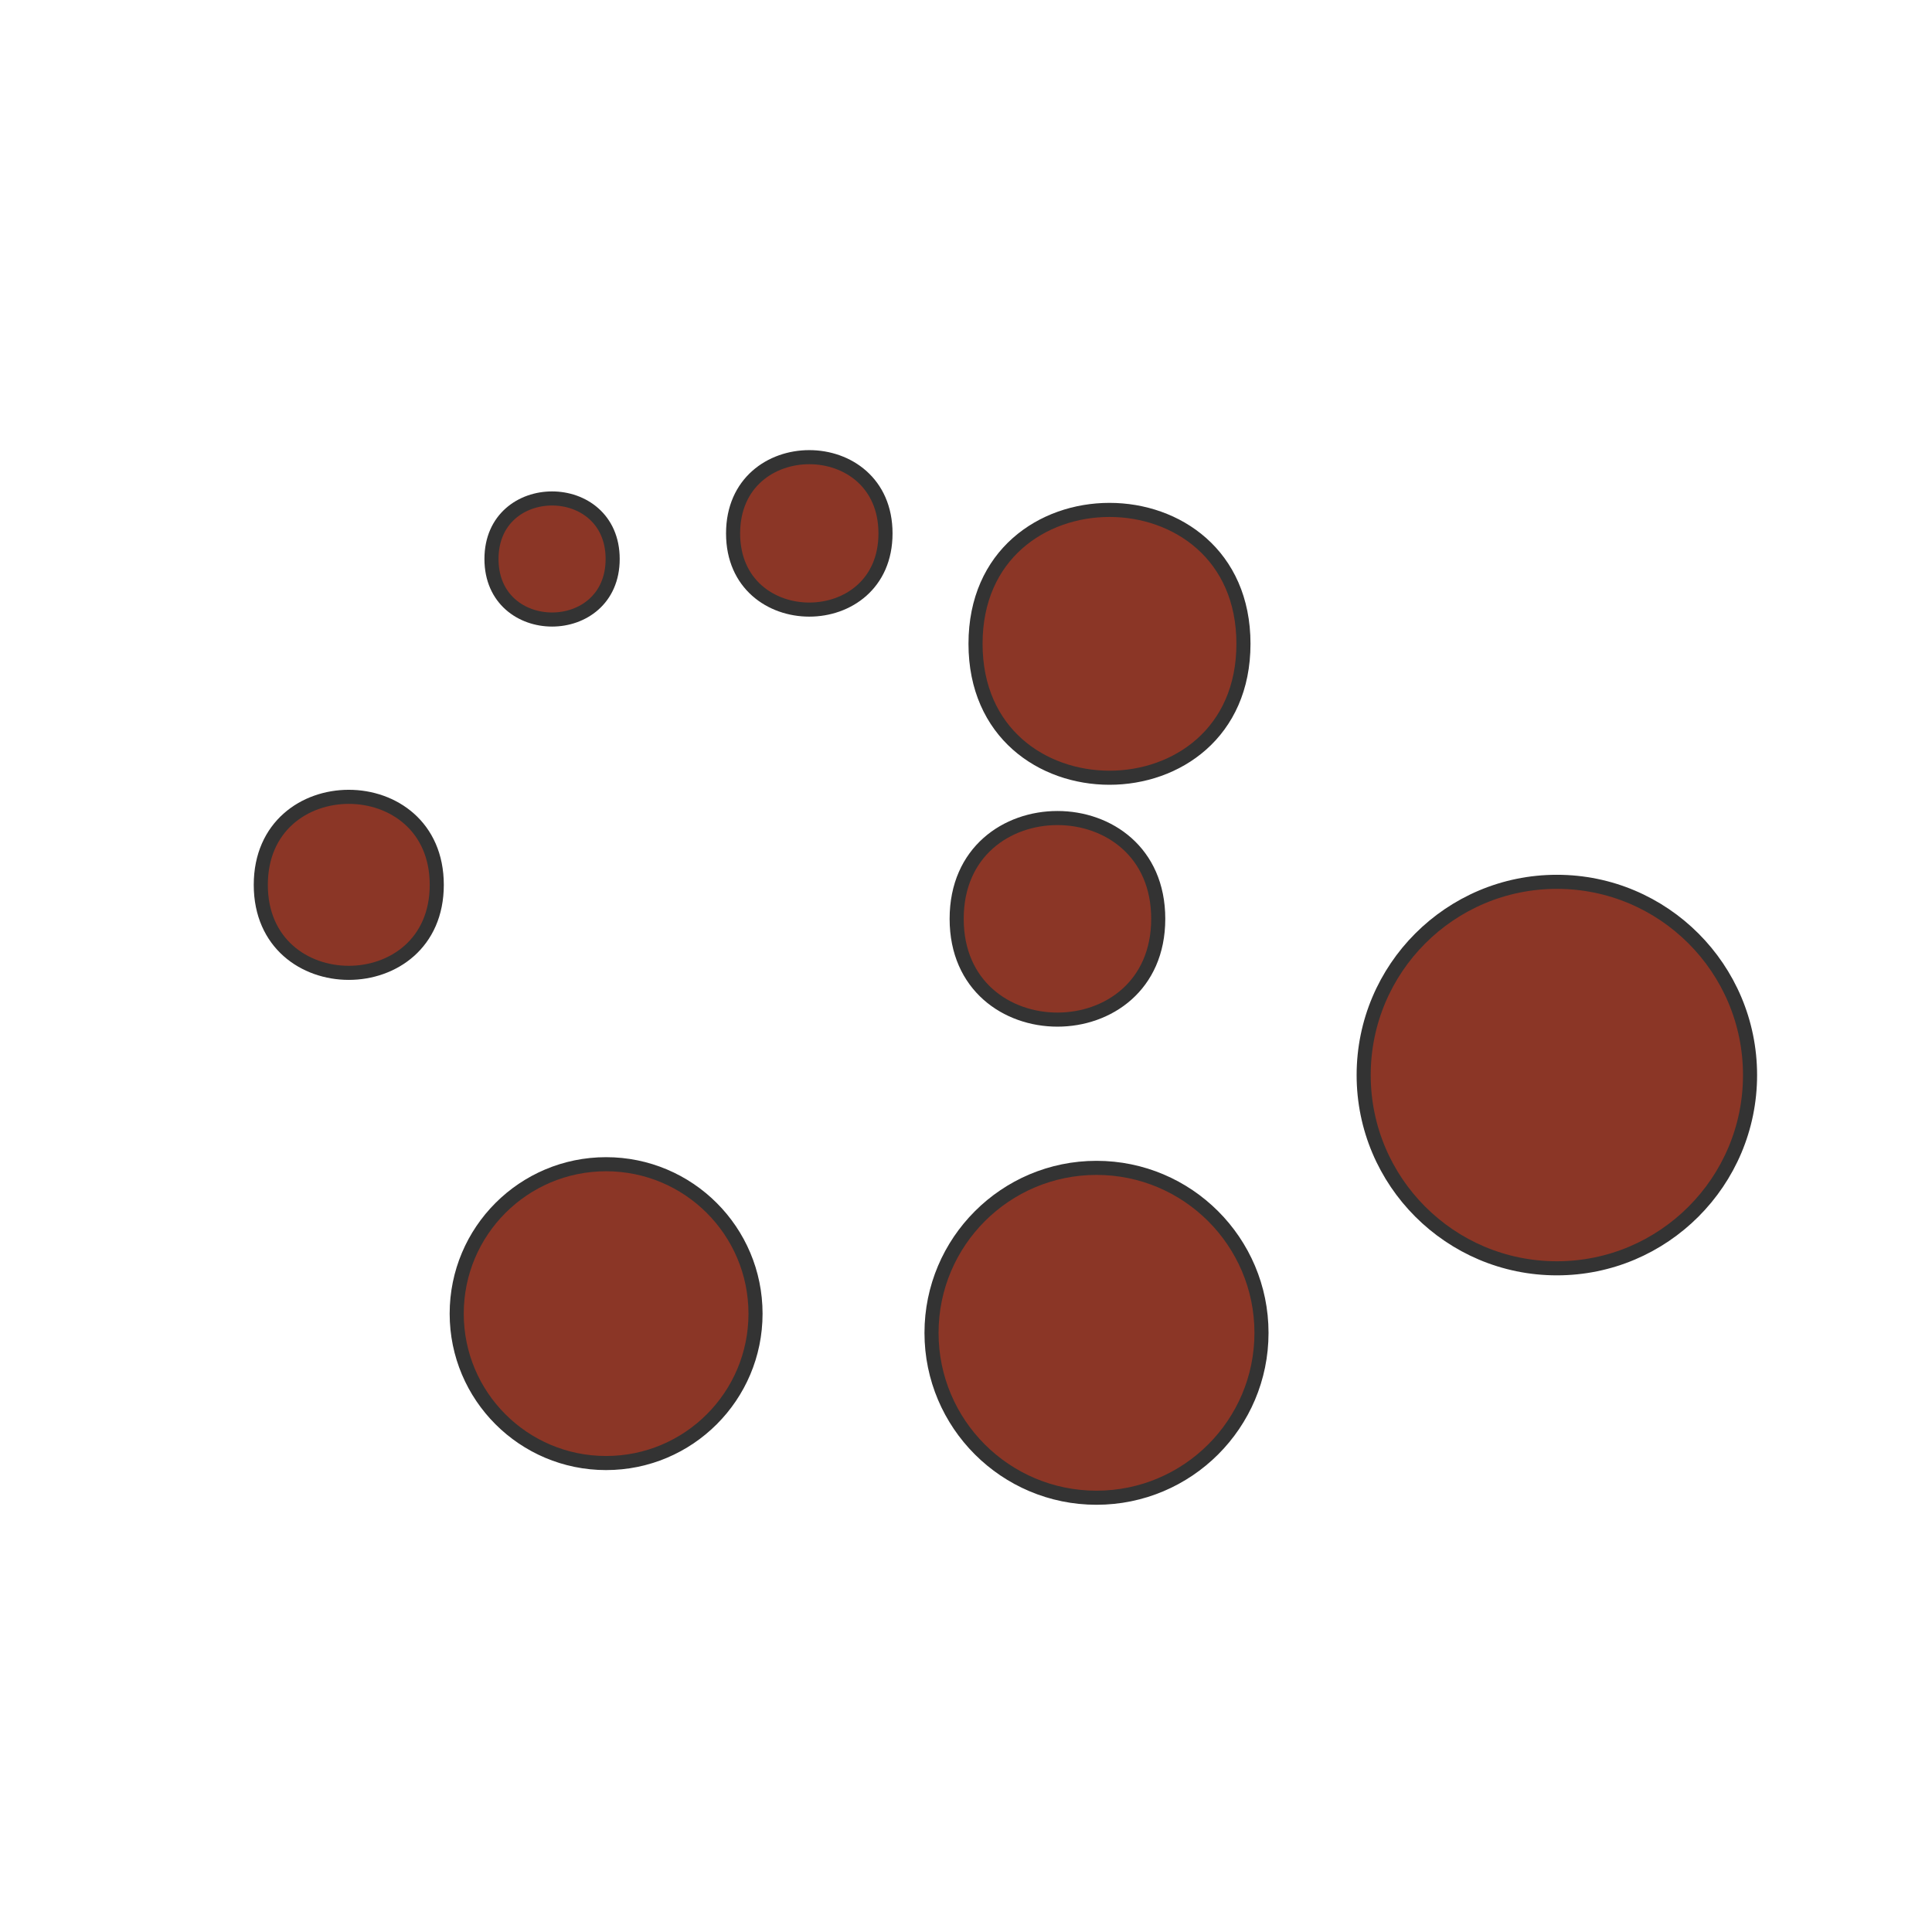
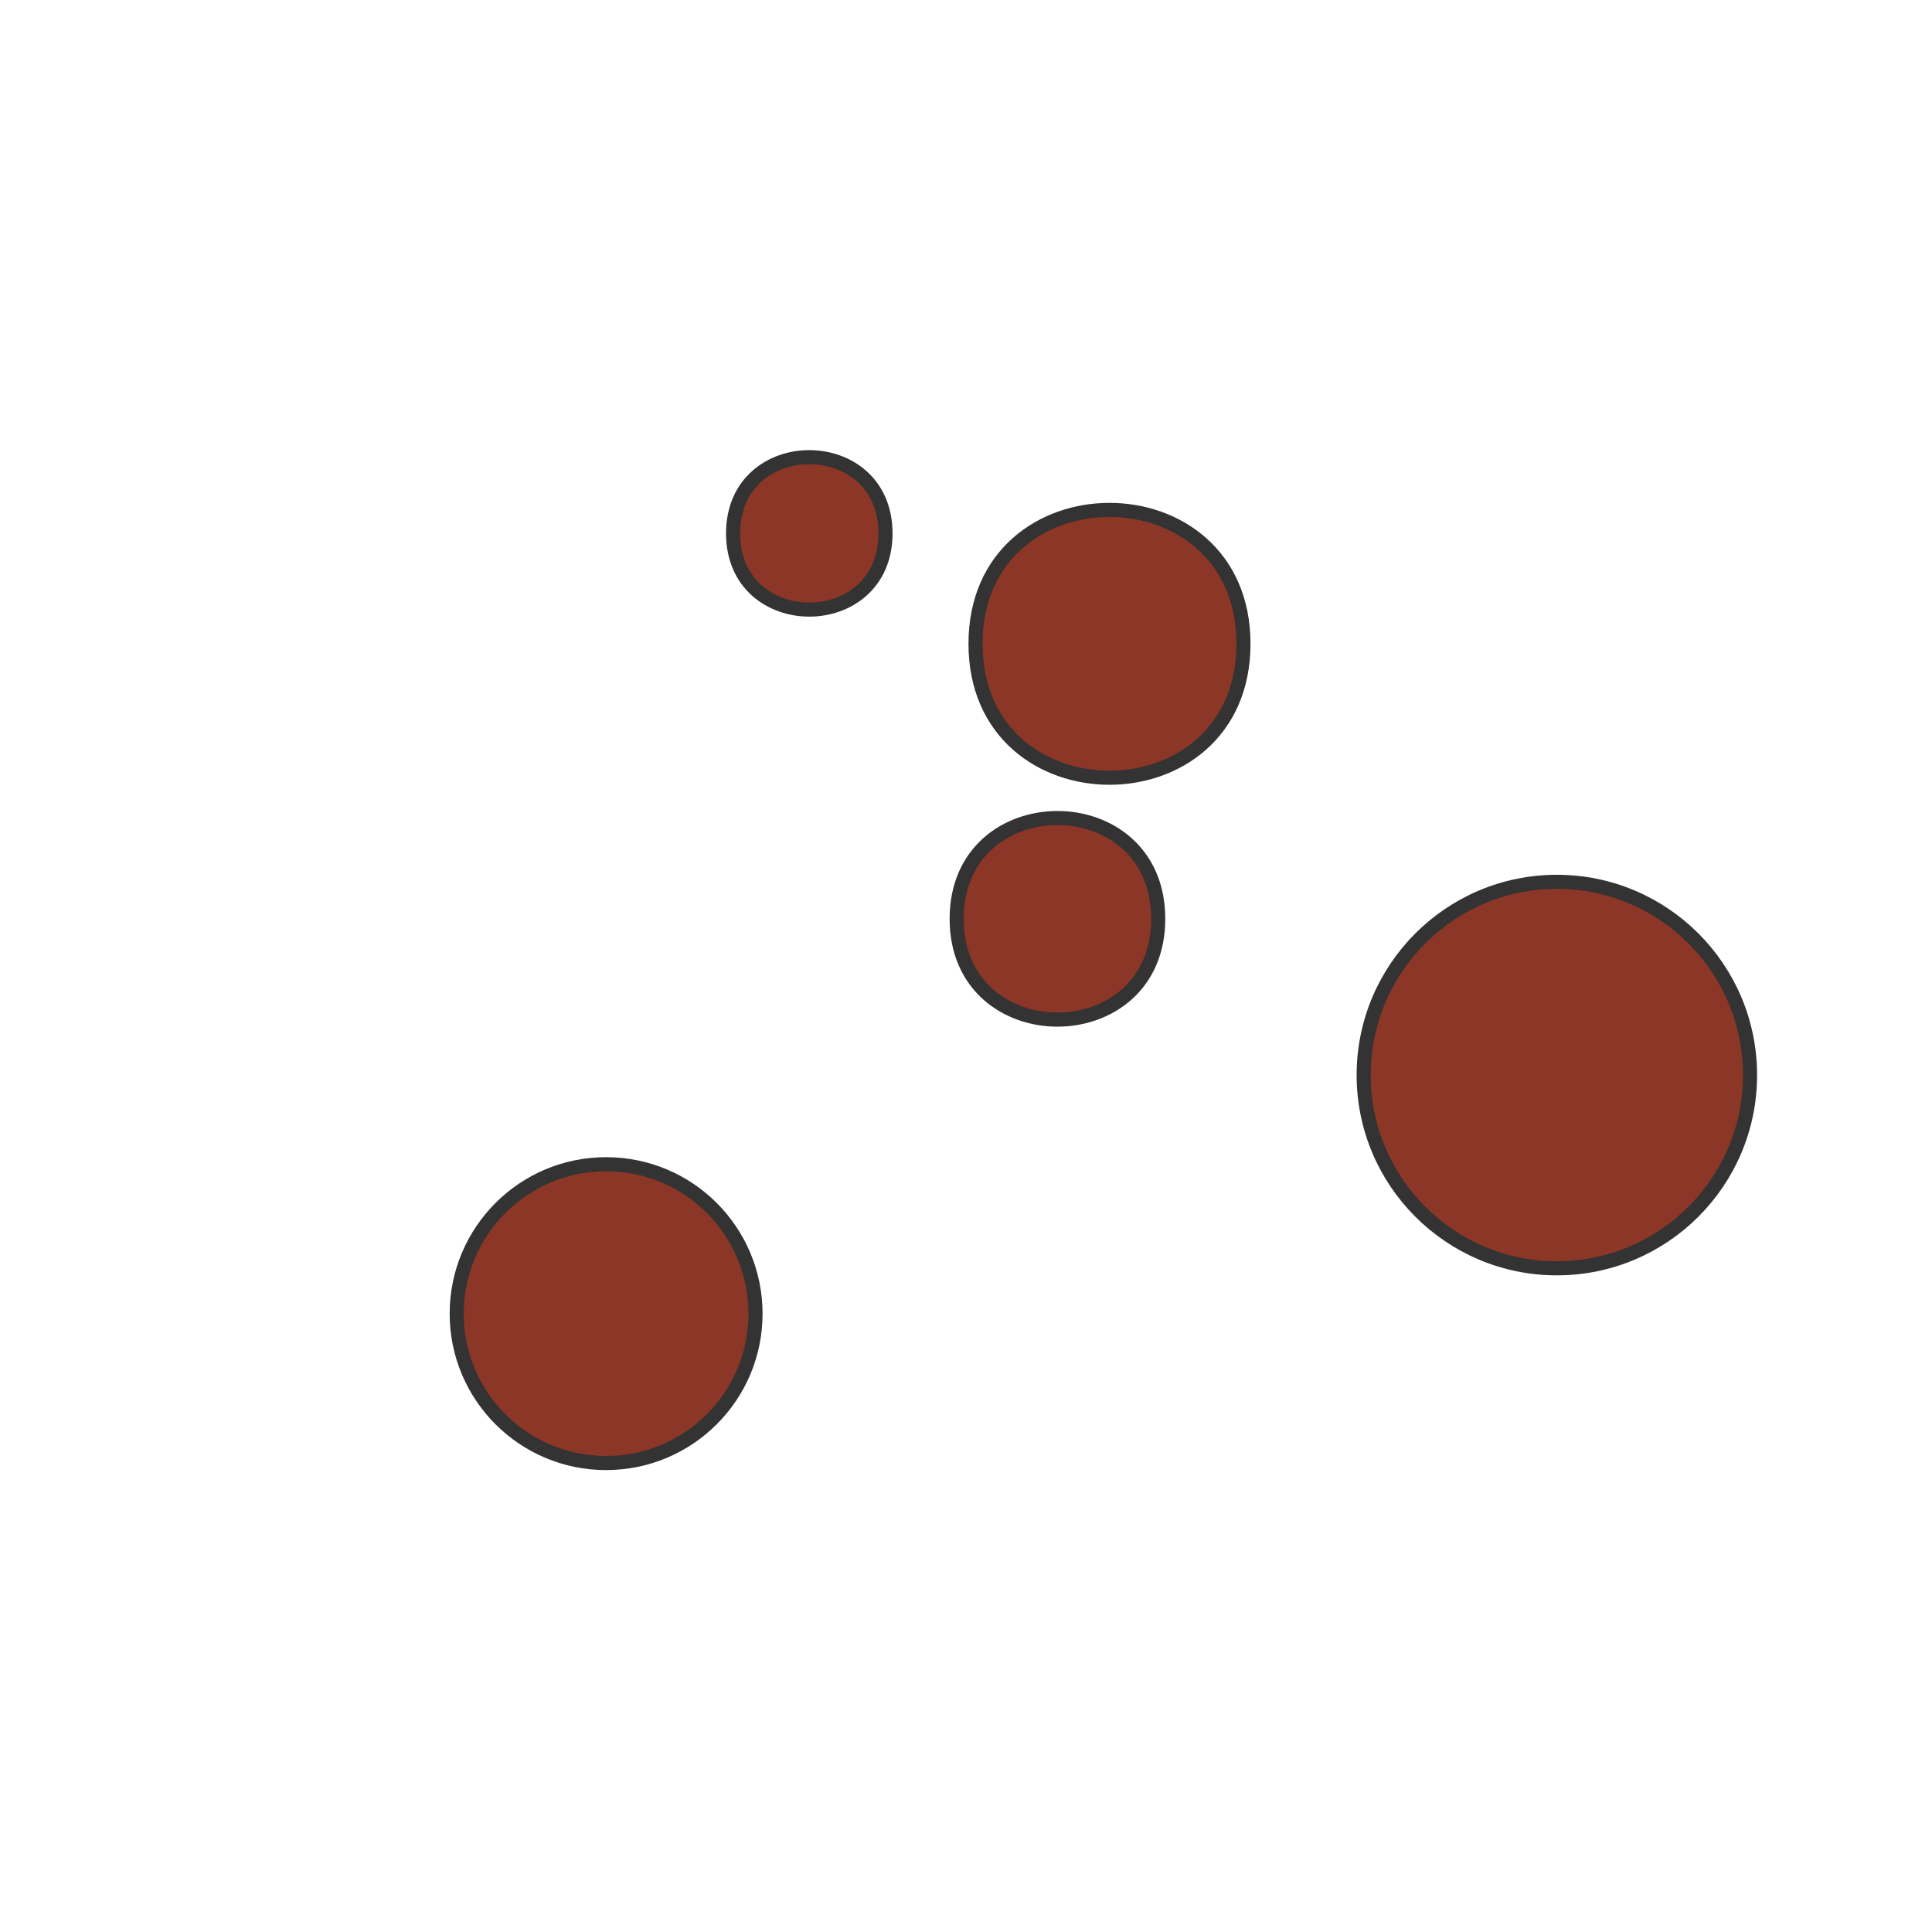
<svg xmlns="http://www.w3.org/2000/svg" width="72pt" height="72pt" viewBox="0 0 72 72" version="1.1">
  <g id="surface16">
    <path style="fill-rule:nonzero;fill:rgb(54.51%,21.176%,14.902%);fill-opacity:1;stroke-width:0.525;stroke-linecap:round;stroke-linejoin:round;stroke:rgb(20%,20%,20%);stroke-opacity:1;stroke-miterlimit:10;" d="M 65.219 40.066 C 65.219 44.039 61.996 47.266 58.02 47.266 C 54.043 47.266 50.82 44.039 50.82 40.066 C 50.82 36.09 54.043 32.863 58.02 32.863 C 61.996 32.863 65.219 36.09 65.219 40.066 " />
-     <path style="fill-rule:nonzero;fill:rgb(54.51%,21.176%,14.902%);fill-opacity:1;stroke-width:0.525;stroke-linecap:round;stroke-linejoin:round;stroke:rgb(20%,20%,20%);stroke-opacity:1;stroke-miterlimit:10;" d="M 47.012 49.672 C 47.012 53.066 44.258 55.816 40.863 55.816 C 37.469 55.816 34.715 53.066 34.715 49.672 C 34.715 46.277 37.469 43.523 40.863 43.523 C 44.258 43.523 47.012 46.277 47.012 49.672 " />
    <path style="fill-rule:nonzero;fill:rgb(54.51%,21.176%,14.902%);fill-opacity:1;stroke-width:0.525;stroke-linecap:round;stroke-linejoin:round;stroke:rgb(20%,20%,20%);stroke-opacity:1;stroke-miterlimit:10;" d="M 28.156 48.957 C 28.156 52.031 25.664 54.523 22.586 54.523 C 19.512 54.523 17.02 52.031 17.02 48.957 C 17.02 45.879 19.512 43.387 22.586 43.387 C 25.664 43.387 28.156 45.879 28.156 48.957 " />
    <path style="fill-rule:nonzero;fill:rgb(54.51%,21.176%,14.902%);fill-opacity:1;stroke-width:0.525;stroke-linecap:round;stroke-linejoin:round;stroke:rgb(20%,20%,20%);stroke-opacity:1;stroke-miterlimit:10;" d="M 46.34 23.992 C 46.34 30.648 36.355 30.648 36.355 23.992 C 36.355 17.34 46.34 17.34 46.34 23.992 " />
    <path style="fill-rule:nonzero;fill:rgb(54.51%,21.176%,14.902%);fill-opacity:1;stroke-width:0.525;stroke-linecap:round;stroke-linejoin:round;stroke:rgb(20%,20%,20%);stroke-opacity:1;stroke-miterlimit:10;" d="M 43.164 34.242 C 43.164 39.25 35.652 39.25 35.652 34.242 C 35.652 29.234 43.164 29.234 43.164 34.242 " />
-     <path style="fill-rule:nonzero;fill:rgb(54.51%,21.176%,14.902%);fill-opacity:1;stroke-width:0.525;stroke-linecap:round;stroke-linejoin:round;stroke:rgb(20%,20%,20%);stroke-opacity:1;stroke-miterlimit:10;" d="M 16.277 32.977 C 16.277 37.348 9.719 37.348 9.719 32.977 C 9.719 28.602 16.277 28.602 16.277 32.977 " />
    <path style="fill-rule:nonzero;fill:rgb(54.51%,21.176%,14.902%);fill-opacity:1;stroke-width:0.525;stroke-linecap:round;stroke-linejoin:round;stroke:rgb(20%,20%,20%);stroke-opacity:1;stroke-miterlimit:10;" d="M 33 19.879 C 33 23.664 27.32 23.664 27.32 19.879 C 27.32 16.09 33 16.09 33 19.879 " />
-     <path style="fill-rule:nonzero;fill:rgb(54.51%,21.176%,14.902%);fill-opacity:1;stroke-width:0.525;stroke-linecap:round;stroke-linejoin:round;stroke:rgb(20%,20%,20%);stroke-opacity:1;stroke-miterlimit:10;" d="M 22.832 20.832 C 22.832 23.84 18.316 23.84 18.316 20.832 C 18.316 17.824 22.832 17.824 22.832 20.832 " />
  </g>
</svg>